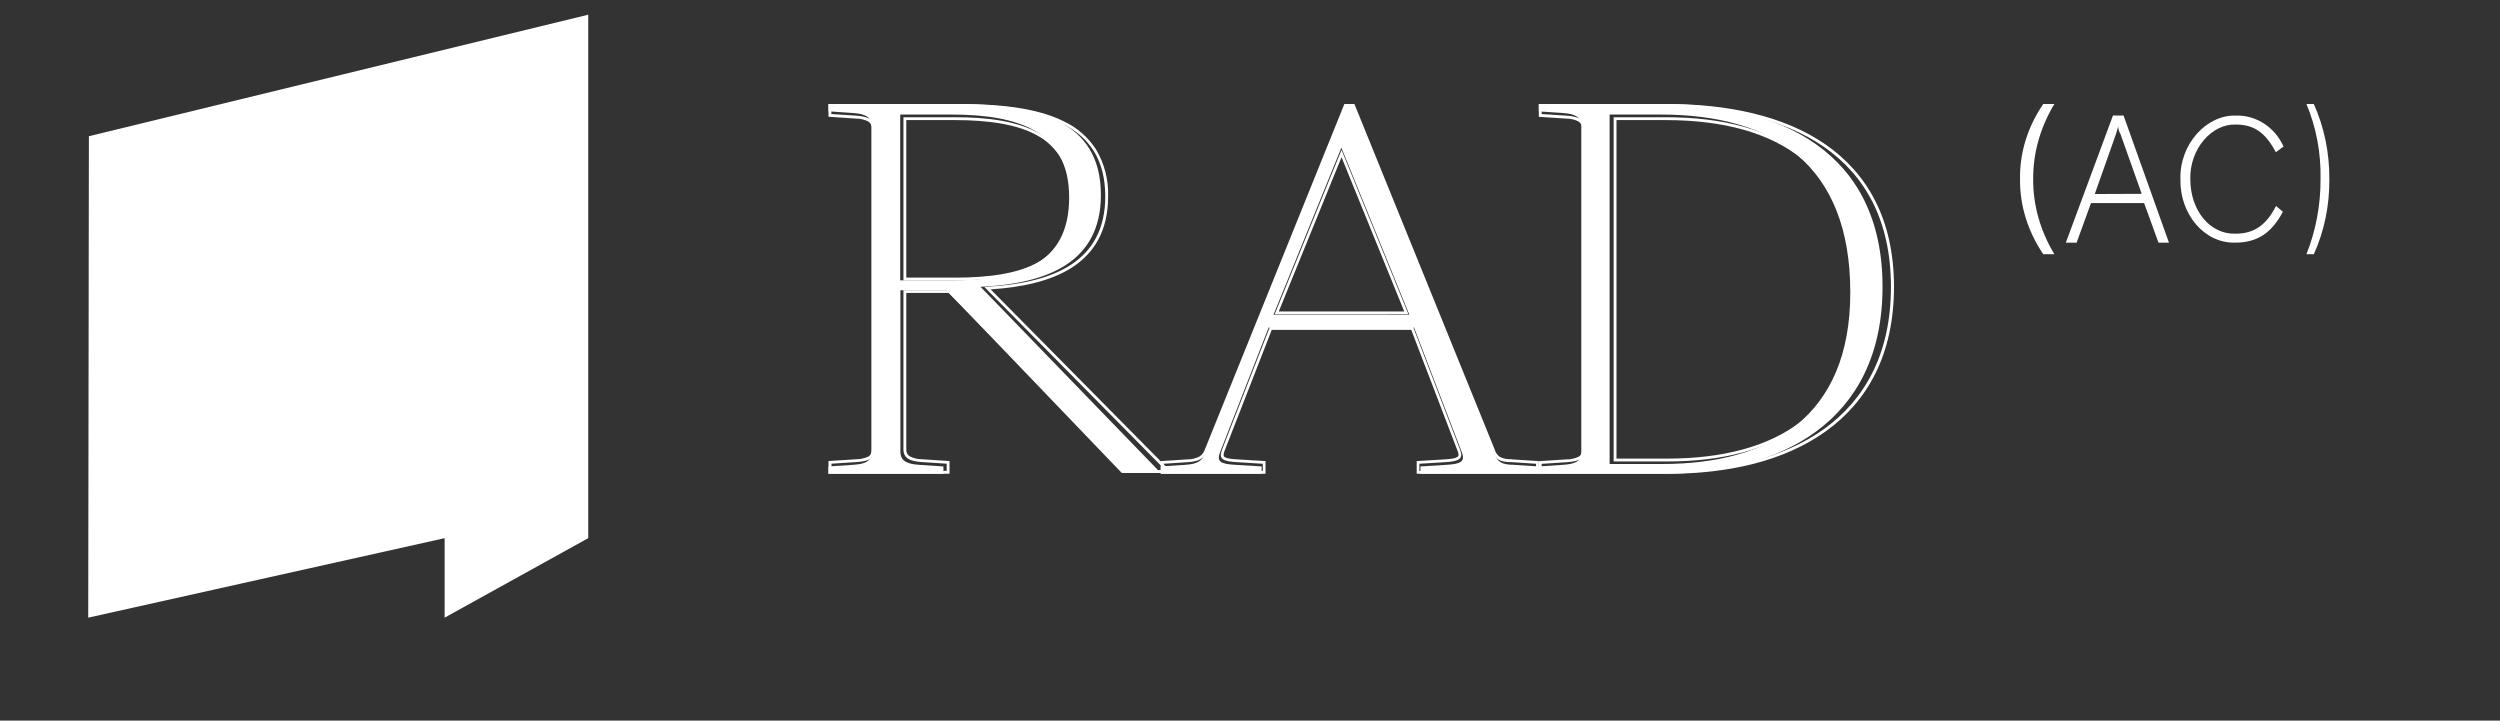
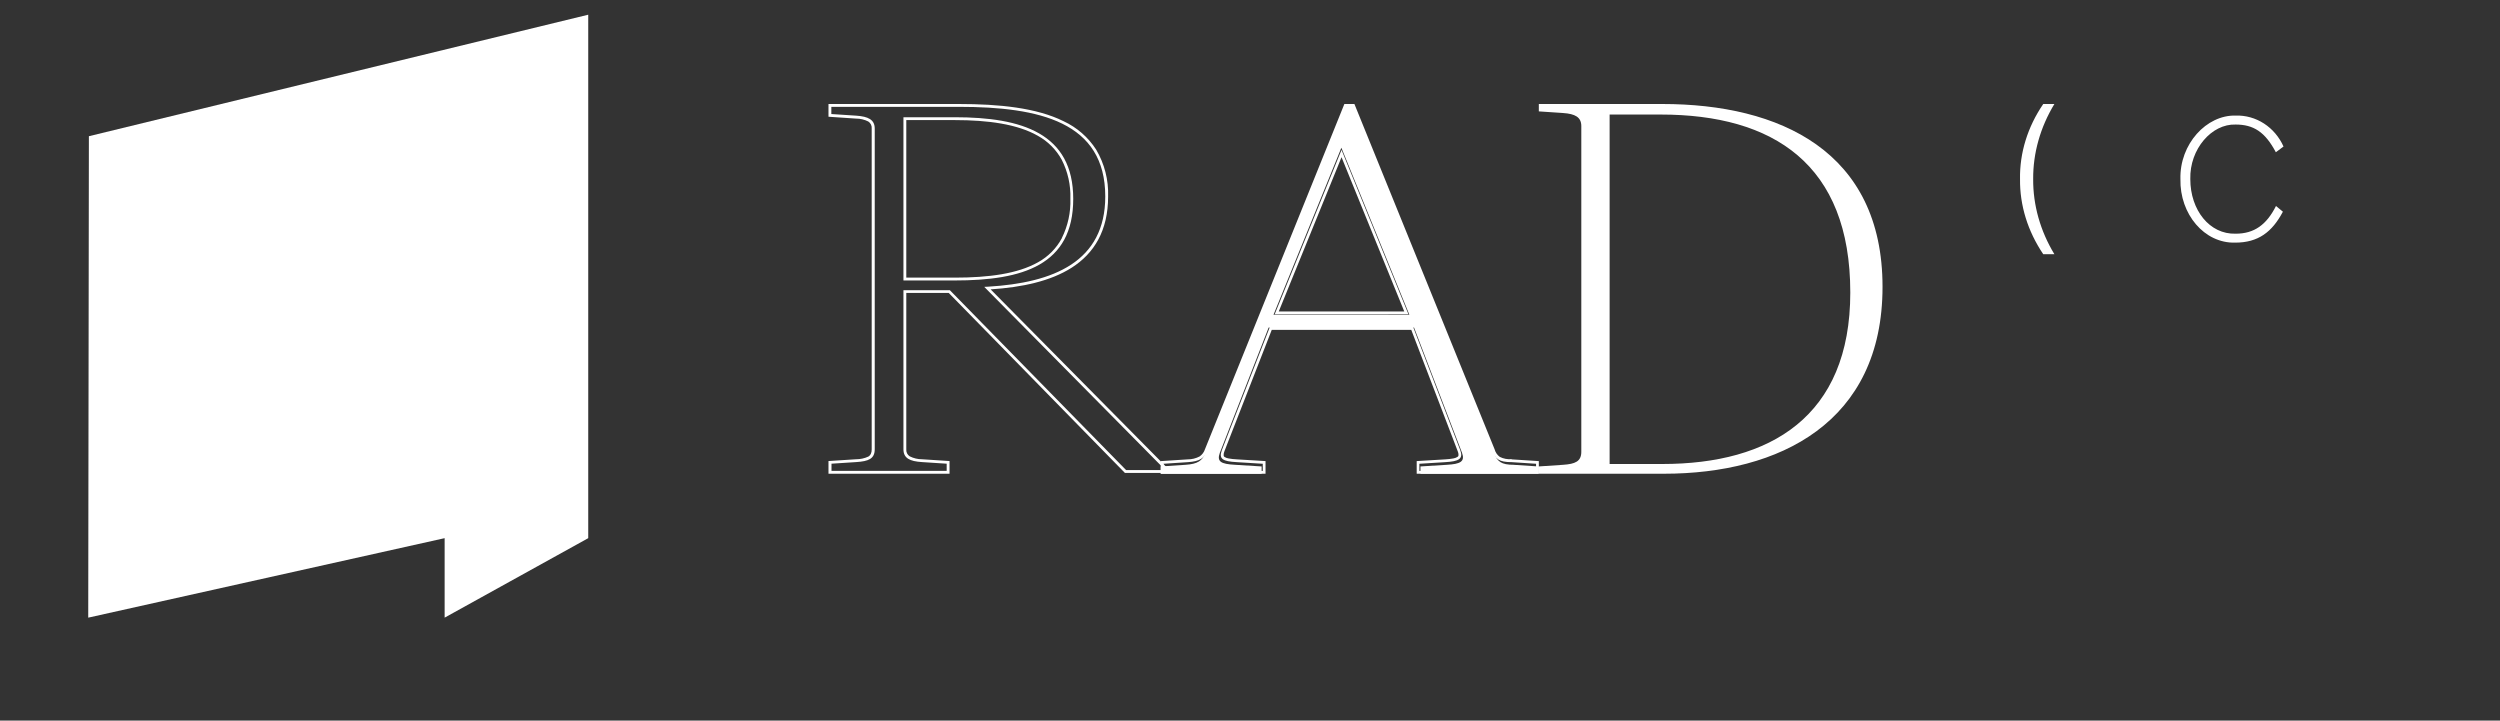
<svg xmlns="http://www.w3.org/2000/svg" width="170" height="49" viewBox="0 0 170 49" fill="none">
  <rect x="0" y="0" width="170" height="49" fill="#333333" stroke="none" />
  <path d="M138.941 7.072H139.698C138.739 8.658 138.245 10.405 138.256 12.175C138.244 13.947 138.737 15.697 139.698 17.286H138.941C137.886 15.724 137.342 13.966 137.362 12.183C137.331 10.396 137.876 8.633 138.941 7.072V7.072Z" fill="white" />
-   <path d="M145.636 13.18L144.194 9.118C144.098 8.967 144.044 8.787 144.04 8.602L143.886 9.118L142.444 13.193L145.636 13.18ZM143.681 7.857H144.402L147.489 16.5H146.777L145.8 13.81H142.188L141.21 16.5H140.477L143.681 7.857Z" fill="white" />
  <path d="M152.03 7.859C152.707 7.838 153.374 8.026 153.951 8.399C154.528 8.773 154.99 9.316 155.279 9.963L154.757 10.352C154.023 8.966 153.237 8.469 152.02 8.469C150.401 8.414 148.889 10.129 148.941 12.18C148.941 14.284 150.249 15.947 152.03 15.891C153.289 15.891 154.127 15.281 154.767 14.008L155.237 14.395C154.503 15.781 153.56 16.499 151.988 16.499C149.894 16.554 148.217 14.56 148.269 12.178C148.207 9.797 150.04 7.804 152.03 7.859Z" fill="white" />
-   <path d="M156.837 7.072H157.339C158.043 8.633 158.407 10.391 158.395 12.175C158.414 13.962 158.05 15.725 157.339 17.286H156.837C157.475 15.699 157.804 13.952 157.797 12.183C157.834 10.407 157.503 8.649 156.837 7.072V7.072Z" fill="white" />
-   <path d="M64.683 19.063C69.289 19.063 72.702 18.013 72.702 13.428C72.702 8.908 69.235 7.789 64.683 7.789H61.215V19.063H64.683ZM56.34 31.717L58.019 31.606C58.832 31.552 59.265 31.385 59.265 30.723V8.571C59.265 7.962 58.832 7.741 58.019 7.686L56.337 7.569V7.072H64.954C70.429 7.072 74.861 8.122 74.861 13.26C74.861 17.849 71.229 19.284 66.677 19.505L78.93 32.159H76.279L64.357 19.736H61.228V30.723C61.228 31.329 61.661 31.552 62.474 31.606L64.153 31.717V32.214H56.337L56.34 31.717Z" fill="white" />
  <path fill-rule="evenodd" clip-rule="evenodd" d="M61.434 19.072V7.972H64.919C69.495 7.972 72.98 9.061 72.98 13.524C72.98 18.038 69.55 19.072 64.919 19.072H61.434ZM72.202 16.193C72.616 15.362 72.817 14.441 72.786 13.513C72.817 12.592 72.613 11.678 72.194 10.856C71.817 10.172 71.253 9.609 70.569 9.231C69.178 8.44 67.199 8.166 64.919 8.166H61.628V18.879H64.919C67.228 18.879 69.201 18.617 70.59 17.832C71.273 17.455 71.832 16.89 72.202 16.204V16.193ZM62.687 31.421C61.869 31.369 61.434 31.16 61.434 30.552V19.735H64.592L76.575 31.966H79.246L66.929 19.507L67.191 19.494C71.646 19.232 75.158 17.79 75.158 13.359C75.158 8.299 70.703 7.265 65.2 7.265H56.531V7.755L58.219 7.865C59.036 7.92 59.482 8.137 59.482 8.741V30.552C59.482 31.204 59.047 31.369 58.229 31.421L56.542 31.531V32.021H64.374V31.531L62.687 31.421ZM56.337 31.351L58.206 31.23C58.497 31.232 58.785 31.169 59.05 31.047C59.121 31.006 59.179 30.944 59.215 30.869C59.259 30.77 59.28 30.661 59.275 30.552V8.741C59.285 8.648 59.268 8.554 59.227 8.469C59.187 8.385 59.123 8.313 59.044 8.262C58.784 8.13 58.495 8.062 58.203 8.064V8.064L56.337 7.938V7.072H65.192C67.946 7.072 70.488 7.331 72.322 8.242C73.228 8.662 73.996 9.331 74.537 10.171C75.106 11.134 75.389 12.24 75.352 13.359C75.352 15.68 74.408 17.227 72.865 18.209C71.434 19.119 69.5 19.538 67.362 19.677L79.71 32.159H76.494L64.511 19.918H61.628V30.552C61.619 30.645 61.636 30.739 61.676 30.823C61.717 30.907 61.78 30.978 61.859 31.029C62.119 31.161 62.408 31.23 62.7 31.23V31.23L64.568 31.351V32.214H56.337V31.351Z" fill="white" />
  <path d="M86.599 21.4H95.835L91.213 10.045L86.599 21.4ZM102.954 31.61L104.64 31.721V32.214H96.591V31.718L98.384 31.607C99.309 31.554 99.636 31.388 99.416 30.786L96.156 22.277H86.266L82.951 30.786C82.734 31.388 83.006 31.554 83.997 31.607L85.791 31.718V32.212H78.931V31.718L80.614 31.607C81.43 31.554 81.757 31.343 81.974 30.786L91.537 7.072H91.974L101.592 30.786C101.809 31.388 102.081 31.607 102.948 31.607L102.954 31.61Z" fill="white" />
  <path fill-rule="evenodd" clip-rule="evenodd" d="M86.955 21.18H95.49L91.224 10.689L86.955 21.18ZM95.776 21.372L91.224 10.192L86.677 21.375L95.776 21.372ZM83.083 30.618L86.35 22.238H96.095L99.3 30.618C99.516 31.21 99.194 31.374 98.282 31.426L96.518 31.536V32.022H104.452V31.536L102.793 31.426C101.935 31.426 101.667 31.21 101.453 30.618L91.973 7.264H91.543L82.12 30.618C81.906 31.159 81.584 31.374 80.78 31.426L79.121 31.536V32.022H85.868V31.536L84.101 31.426C83.137 31.374 82.87 31.21 83.083 30.618ZM102.795 31.237L104.64 31.356V32.214H96.335V31.354L98.28 31.237C98.463 31.228 98.645 31.207 98.826 31.174C98.926 31.158 99.022 31.123 99.109 31.07C99.129 31.058 99.145 31.042 99.157 31.023C99.169 31.003 99.177 30.981 99.179 30.958C99.182 30.869 99.166 30.78 99.13 30.698L95.966 22.431H86.479L83.261 30.685C83.222 30.773 83.204 30.869 83.207 30.966C83.207 30.987 83.213 31.007 83.223 31.025C83.233 31.043 83.247 31.059 83.264 31.07C83.349 31.123 83.443 31.159 83.542 31.174C83.73 31.208 83.92 31.229 84.111 31.237L86.056 31.354V32.214H78.931V31.356L80.767 31.237C81.046 31.237 81.321 31.17 81.569 31.041C81.744 30.923 81.875 30.748 81.939 30.545L91.417 7.072H92.1L101.631 30.547C101.687 30.756 101.811 30.939 101.984 31.067C102.234 31.194 102.514 31.247 102.793 31.221L102.795 31.237Z" fill="white" />
  <path d="M113.038 31.552C120.363 31.552 125.82 28.346 125.82 19.893C125.82 11.16 120.576 7.789 112.929 7.789H109.454V31.552H113.038ZM104.64 31.717L106.297 31.606C107.099 31.552 107.529 31.385 107.529 30.723V8.571C107.529 7.962 107.099 7.741 106.297 7.686L104.64 7.574V7.072H113.038C121.013 7.072 128.012 10.277 128.012 19.505C128.012 28.732 121.006 32.214 113.143 32.214H104.653L104.64 31.717Z" fill="white" />
-   <path fill-rule="evenodd" clip-rule="evenodd" d="M109.728 31.379V7.972H113.262C121.04 7.972 126.368 11.293 126.368 19.894C126.368 28.221 120.82 31.379 113.372 31.379H109.728ZM122.546 28.606C124.807 26.81 126.175 24.011 126.175 19.894C126.175 15.637 124.867 12.717 122.607 10.858C120.346 8.999 117.129 8.166 113.262 8.166H109.921V31.185H113.372C117.074 31.185 120.273 30.4 122.544 28.606H122.546ZM106.521 7.865C107.334 7.92 107.771 8.127 107.771 8.737V30.562C107.771 31.214 107.334 31.379 106.521 31.431L104.833 31.541V32.031H113.466C121.461 32.031 128.584 28.604 128.584 19.512C128.584 10.421 121.474 7.265 113.372 7.265H104.833V7.755L106.521 7.865ZM104.64 31.361L106.507 31.24C106.798 31.242 107.086 31.18 107.35 31.057C107.422 31.016 107.48 30.954 107.517 30.879C107.561 30.779 107.582 30.671 107.577 30.562V8.742C107.585 8.649 107.567 8.555 107.526 8.471C107.486 8.386 107.423 8.315 107.345 8.263C107.085 8.131 106.798 8.063 106.507 8.064V8.064L104.64 7.943V7.072H113.372C117.442 7.072 121.293 7.857 124.132 9.821C126.97 11.785 128.791 14.909 128.791 19.509C128.791 24.11 126.983 27.302 124.147 29.334C121.312 31.366 117.5 32.214 113.479 32.214H104.64V31.361Z" fill="white" />
  <path d="M40 1L6.044 9.262L6 42L30.235 36.595V42L40 36.595V1Z" fill="white" />
</svg>